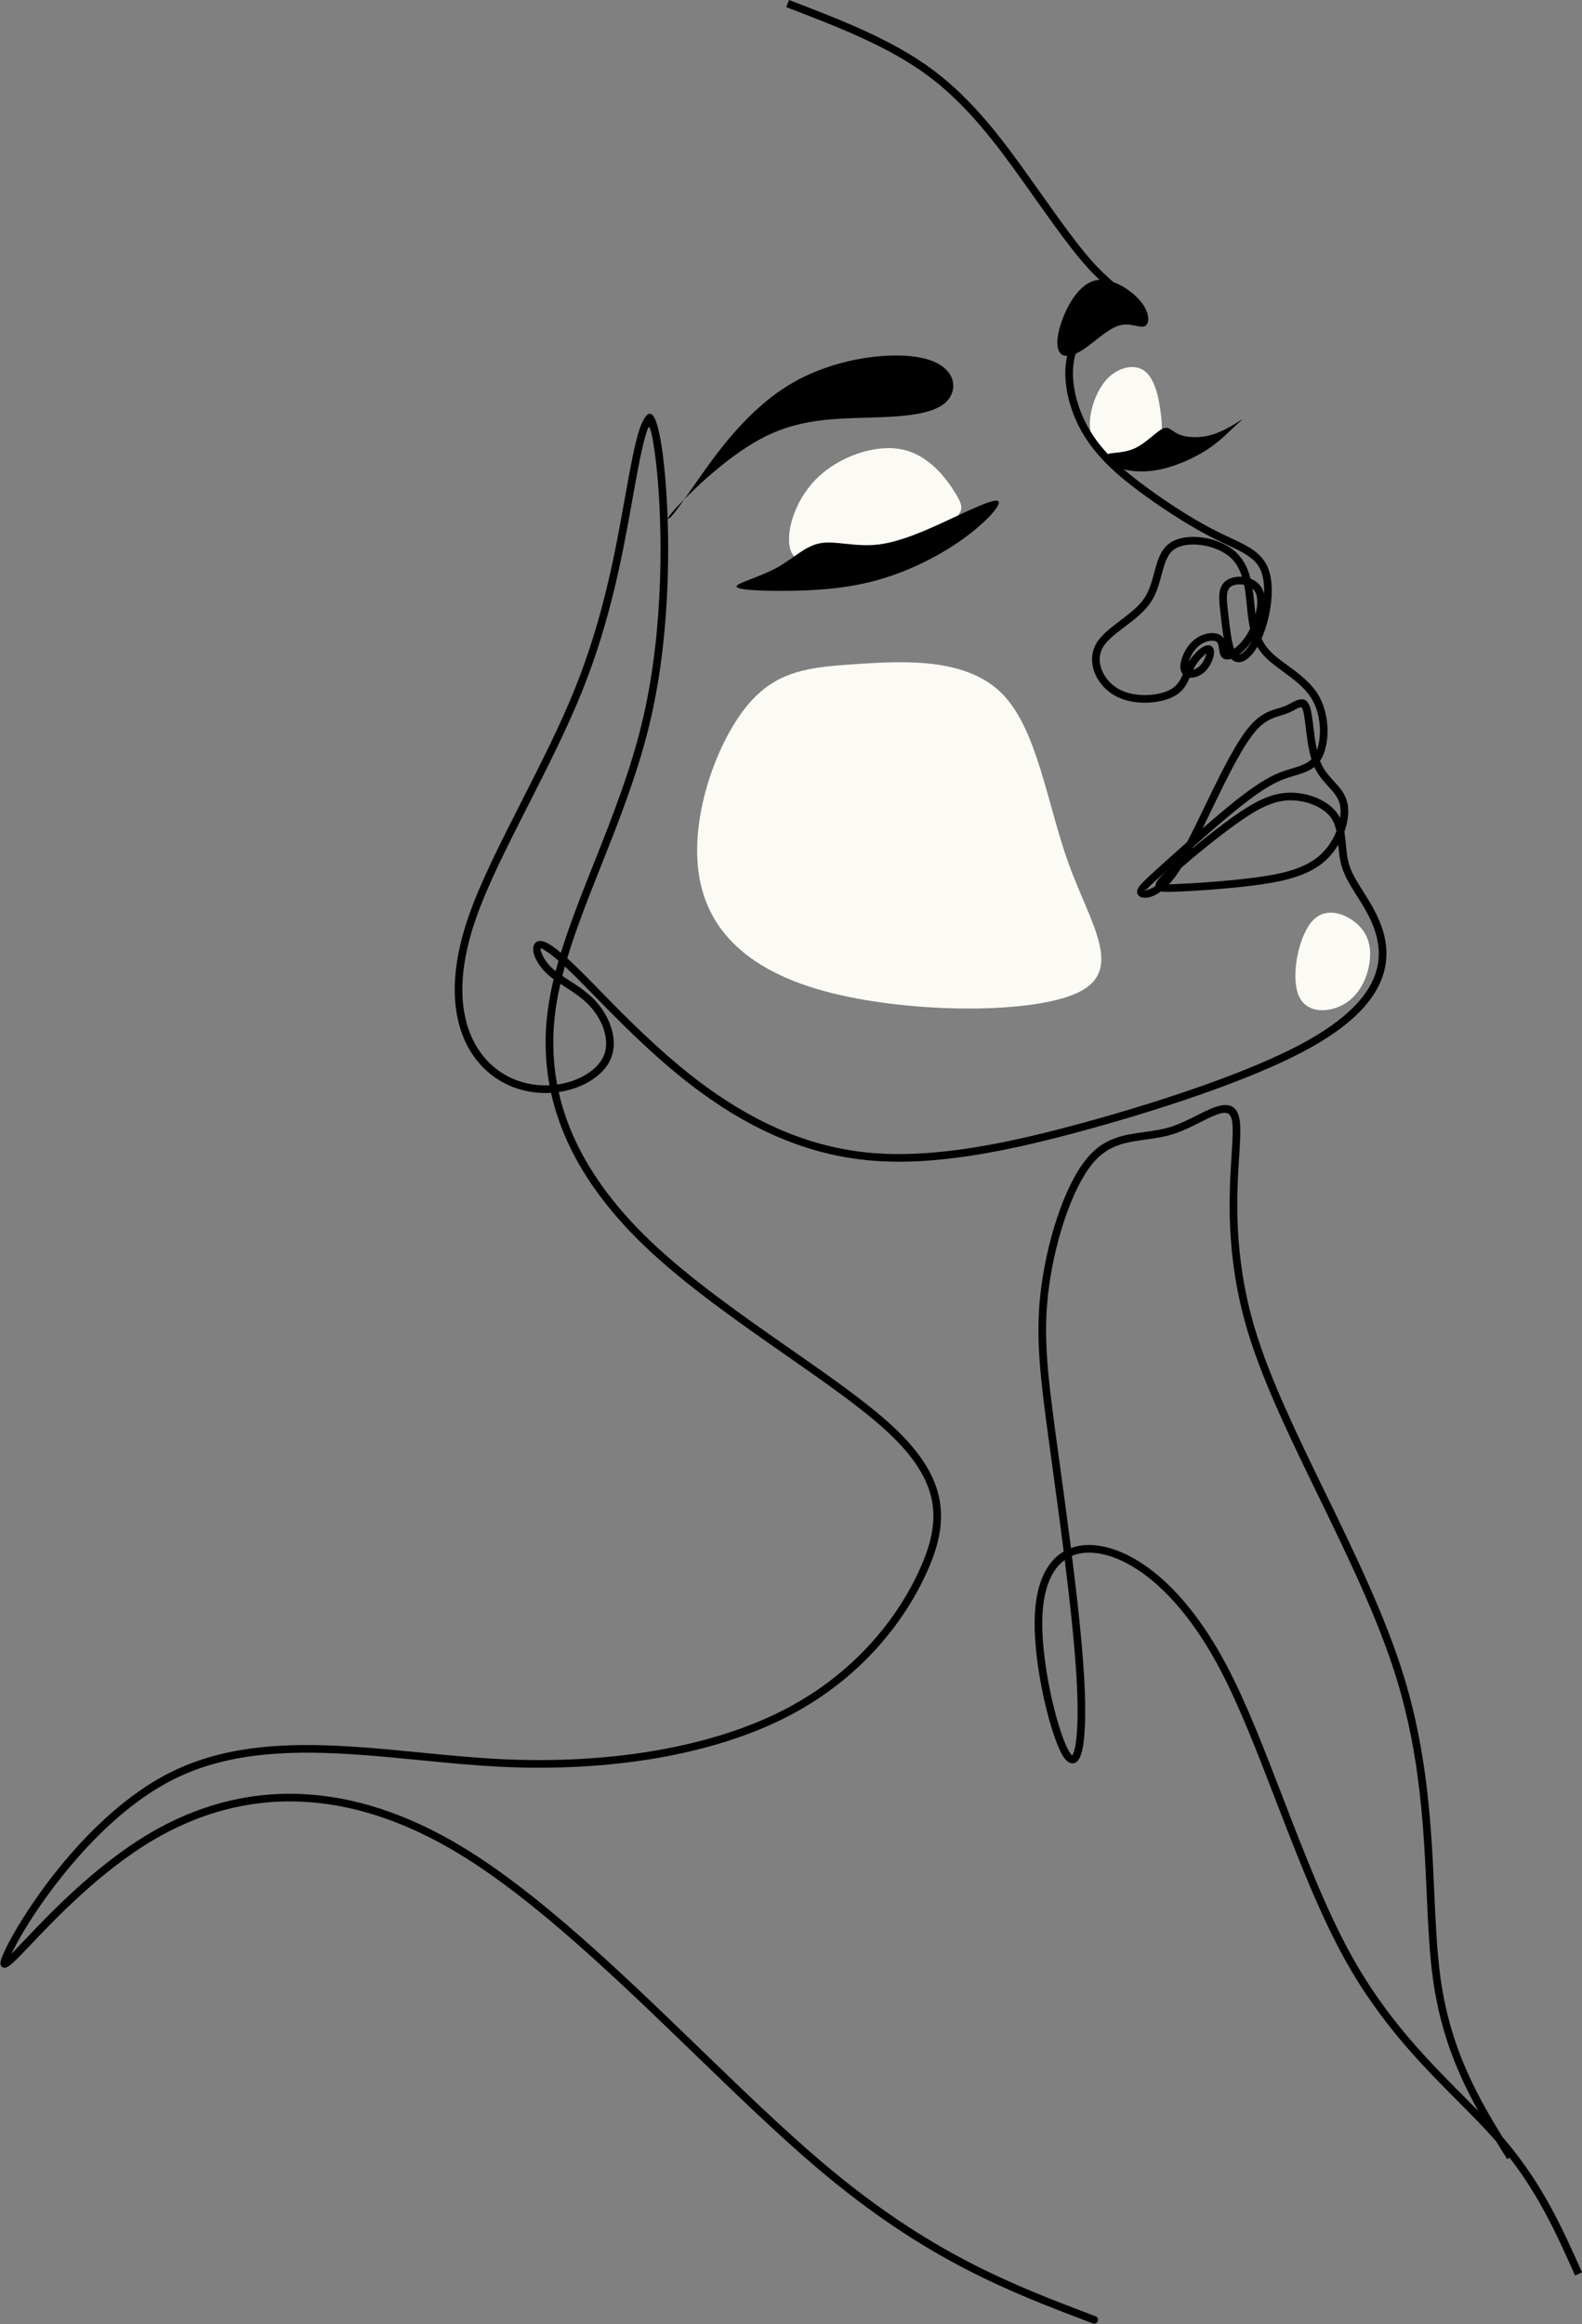
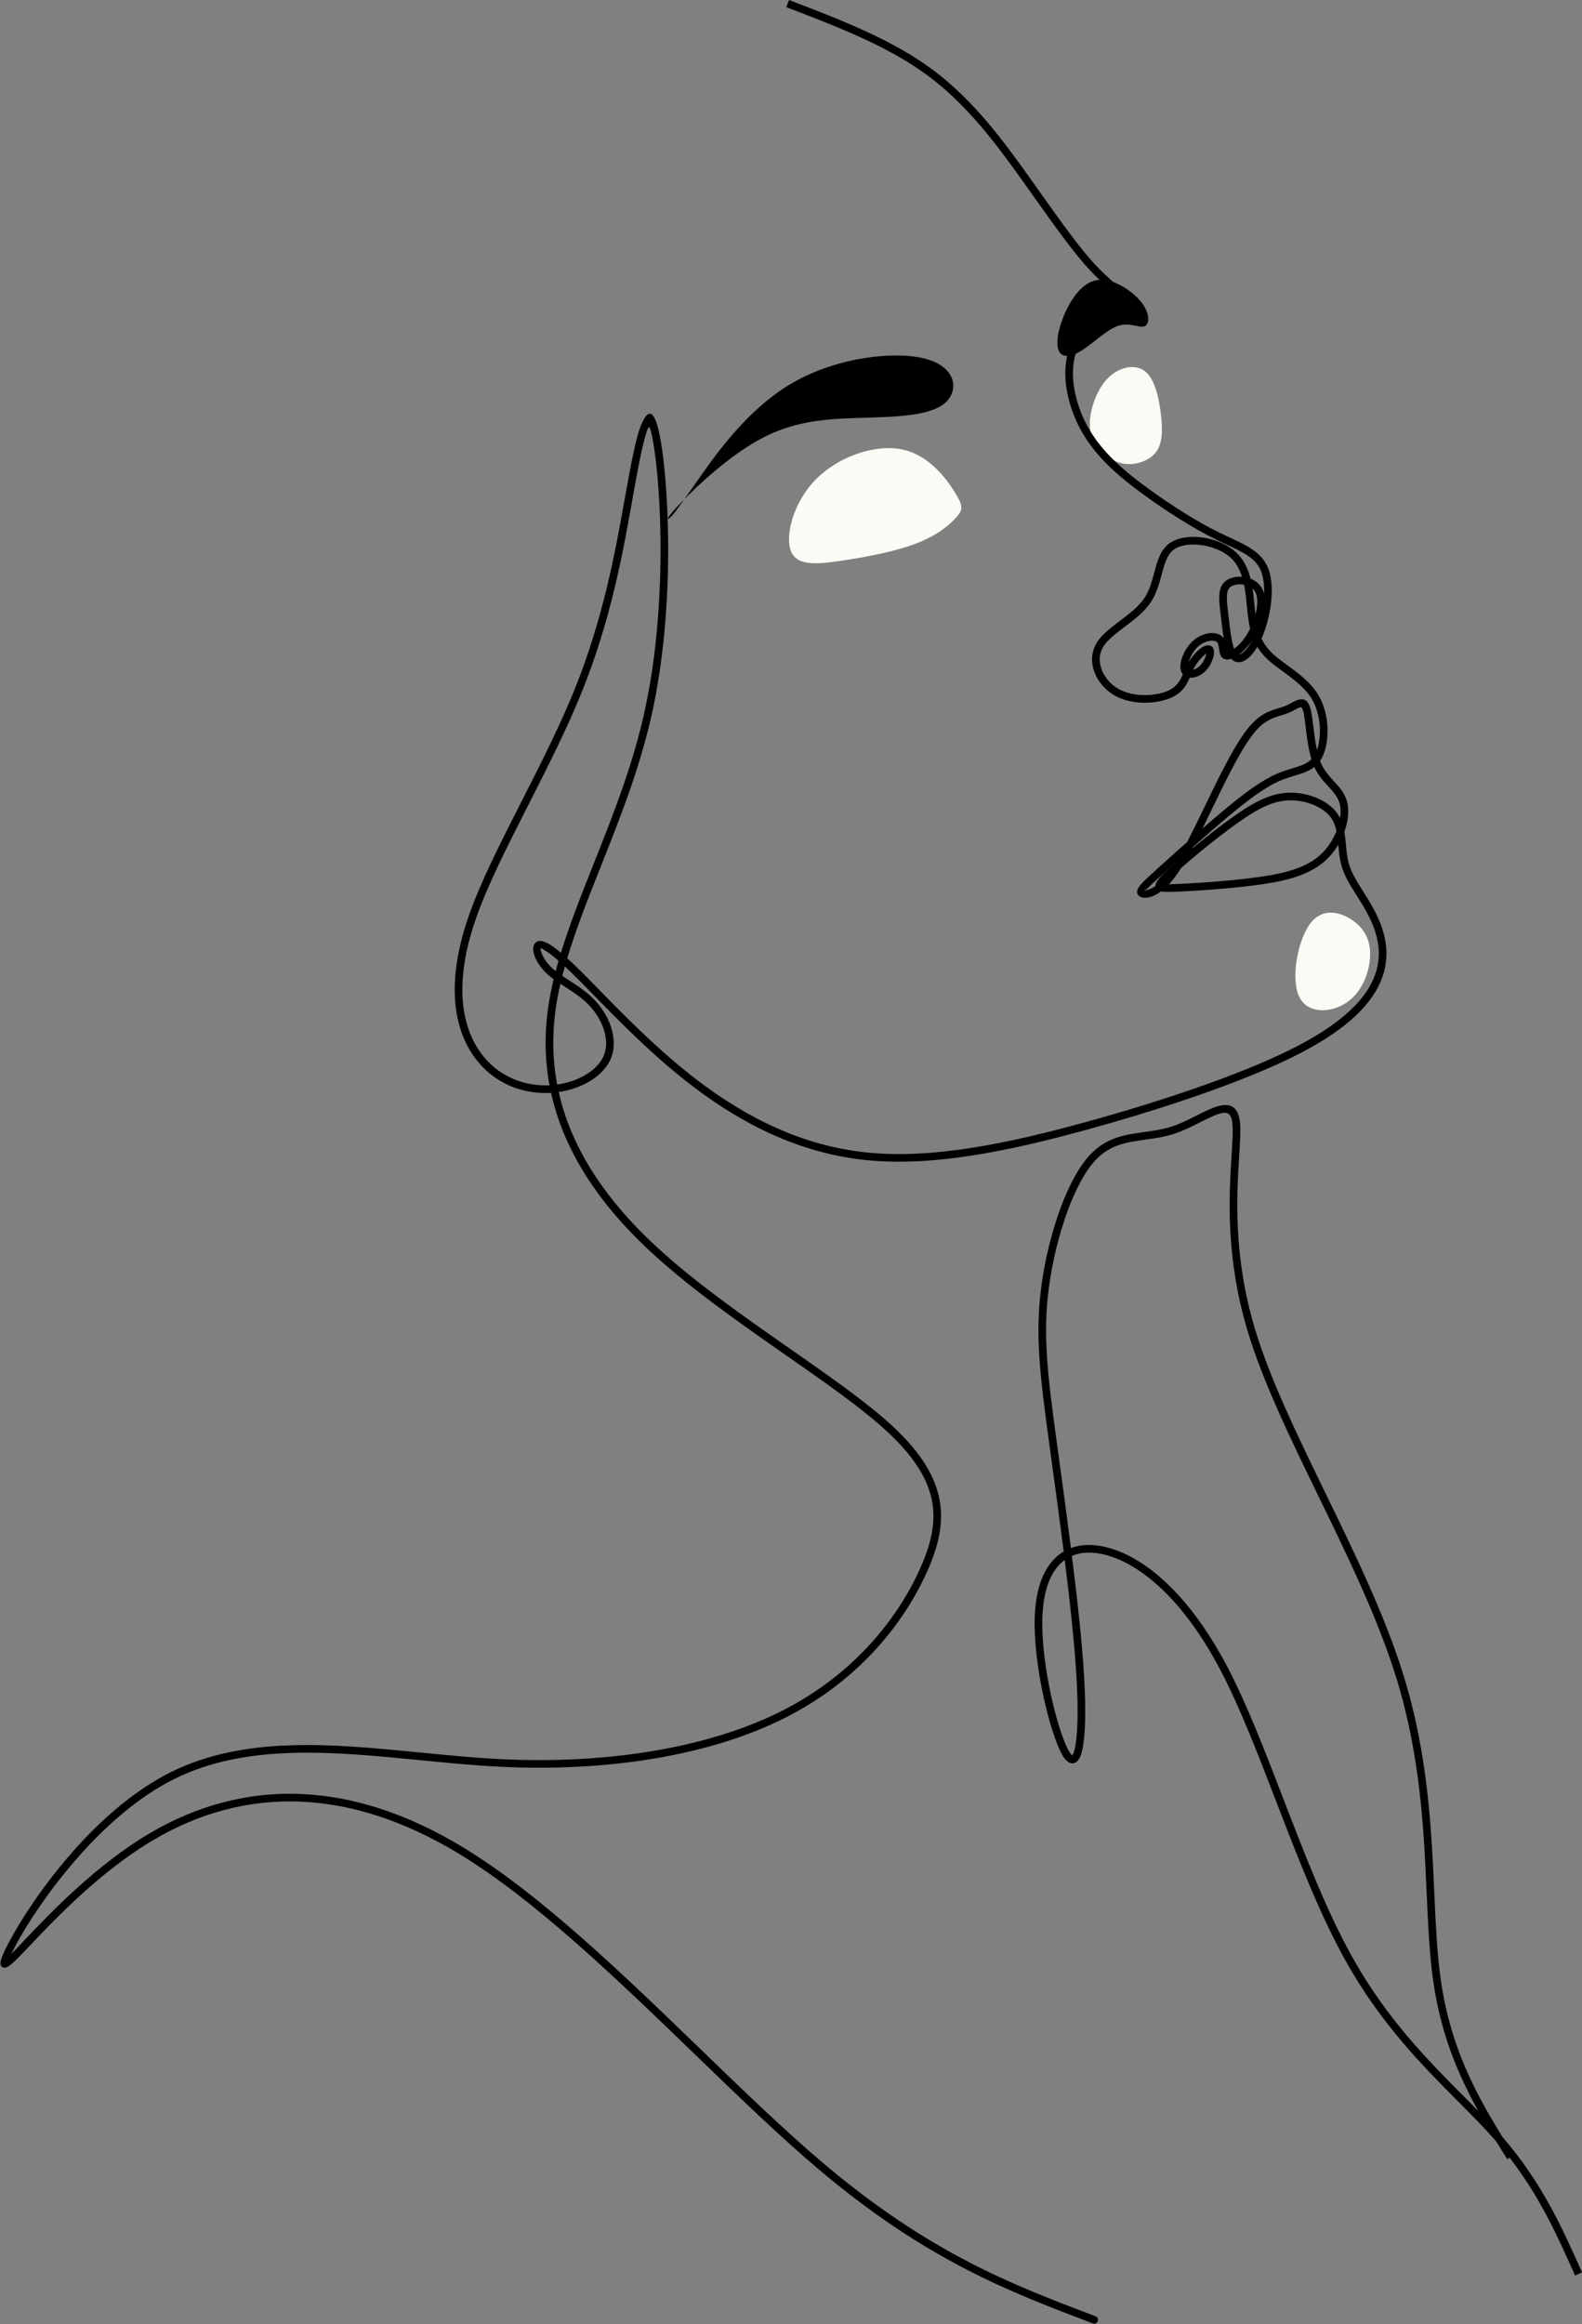
<svg xmlns="http://www.w3.org/2000/svg" fill="#000000" height="2580.8" preserveAspectRatio="xMidYMid meet" version="1" viewBox="0.0 0.4 1757.0 2580.8" width="1757" zoomAndPan="magnify">
  <rect x="0.0" y="0.4" width="1757.0" height="2580.8" fill="#808080" stroke="none" />
  <g>
    <g id="change1_1">
      <path d="M 1210.418 469.375 C 1210.902 454.512 1217.797 433.273 1230.133 420.641 C 1242.473 408.004 1260.262 403.973 1271.434 412.52 C 1282.605 421.066 1287.156 442.195 1289.297 460.16 C 1291.438 478.109 1291.156 492.883 1283.812 502.527 C 1276.469 512.184 1262.055 516.684 1250.535 515.629 C 1239.02 514.574 1230.395 507.949 1223.125 500.363 C 1215.852 492.789 1209.934 484.27 1210.418 469.375" fill="#fcfaf4" fill-rule="evenodd" />
    </g>
    <g id="change2_1">
      <path d="M 1060.426 547.016 C 1050.969 531.84 1031.707 505.57 1001.762 499.449 C 971.816 493.312 931.188 507.324 906.207 532.594 C 881.227 557.875 871.887 594.418 878.191 611.746 C 884.496 629.09 906.441 627.219 934.051 623.133 C 961.66 619.047 994.934 612.746 1018.398 603.59 C 1041.867 594.43 1055.531 582.418 1062.535 574.359 C 1069.539 566.305 1069.887 562.207 1060.426 547.016" fill="#fcfaf4" fill-rule="evenodd" />
    </g>
    <g id="change3_1">
-       <path d="M 818.074 651.266 C 819.477 647.422 843.988 641.113 862.551 630.957 C 881.113 620.805 893.723 606.793 910.883 603.633 C 928.047 600.488 949.758 608.188 975.676 605.039 C 1001.594 601.891 1031.715 587.883 1057.98 575.625 C 1084.246 563.359 1106.66 552.855 1109.113 557.41 C 1111.562 561.965 1094.051 581.574 1067.785 600.137 C 1041.52 618.703 1006.496 636.211 970.422 645.664 C 934.348 655.121 897.227 656.527 867.805 656.527 C 838.387 656.527 816.672 655.121 818.074 651.266" fill="#000000" fill-rule="evenodd" />
-     </g>
+       </g>
    <g id="change3_2">
      <path d="M 775.695 532.539 C 796.363 503.125 831.383 453.383 881.117 425.016 C 930.852 396.648 995.289 389.645 1028.914 399.094 C 1062.535 408.559 1065.336 434.465 1049.227 448.125 C 1033.117 461.785 998.094 463.195 962.02 464.246 C 925.945 465.293 888.82 465.992 850.996 484.559 C 813.172 503.125 774.648 539.543 756.434 558.461 C 738.223 577.363 740.324 578.773 744.527 574.914 C 748.73 571.055 755.035 561.953 775.695 532.539" fill="#000000" fill-rule="evenodd" />
    </g>
    <g id="change3_3">
      <path d="M 1180.91 352.516 C 1187.918 335.004 1200.527 314.691 1217.688 311.539 C 1234.848 308.391 1256.562 322.402 1267.066 335.352 C 1277.578 348.32 1276.875 360.227 1271.27 362.68 C 1265.668 365.121 1255.16 358.121 1242.551 361.969 C 1229.945 365.832 1215.234 380.539 1202.977 388.586 C 1190.719 396.645 1180.91 398.051 1176.711 391.387 C 1172.508 384.738 1173.91 370.027 1180.91 352.516" fill="#000000" fill-rule="evenodd" />
    </g>
    <g id="change3_4">
      <path d="M 873.238 8.316 L 873.234 8.316 L 874.91 4.137 L 876.332 0.418 C 933.324 22.234 990.324 44.051 1035.641 77.676 C 1058.348 94.535 1078.012 114.277 1095.625 134.891 C 1113.164 155.426 1128.652 176.816 1143.102 197.062 C 1147.152 202.746 1151.121 208.336 1155.012 213.812 C 1178.645 247.094 1199.23 276.078 1216.691 294.684 C 1222.867 301.254 1228.578 306.477 1233.398 310.895 C 1246.543 322.941 1254.09 329.844 1247.004 339.898 C 1244.031 344.094 1238.156 348.18 1231.133 353.055 C 1219.633 361.035 1204.781 371.355 1197.496 386.16 C 1192.039 397.273 1190.59 411.234 1192.25 425.91 C 1194.066 442.027 1199.621 458.875 1207.734 473.707 C 1215.566 488.02 1225.82 500.496 1237.41 511.801 C 1249.082 523.168 1262.16 533.395 1275.516 543.098 C 1289.164 553.027 1303.008 562.367 1316.398 570.664 C 1329.473 578.77 1342.219 585.941 1354.051 591.766 C 1357.77 593.602 1361.957 595.551 1365.98 597.418 C 1385.551 606.535 1401.277 613.867 1408.297 631.109 C 1412.125 640.512 1413.074 652.625 1412.098 665.082 C 1410.984 679.27 1407.363 694.055 1402.691 705.723 C 1402.172 707.023 1401.637 708.289 1401.09 709.523 C 1404.137 715.98 1408.414 721.715 1414.555 727.254 C 1418.871 731.148 1424.137 734.996 1429.66 739.035 C 1442.52 748.422 1456.715 758.793 1465.152 773.879 C 1471.008 784.344 1473.898 796.883 1474.348 808.805 C 1474.848 821.945 1472.355 834.5 1467.586 842.844 C 1467.098 843.699 1466.59 844.504 1466.066 845.281 C 1466.391 846.137 1466.73 846.977 1467.086 847.797 C 1470.738 856.156 1476.281 862.238 1481.492 867.938 C 1488.039 875.109 1494.109 881.758 1496.406 891.984 C 1498.445 901.086 1497.207 912.66 1493.066 924.105 C 1493.887 928.84 1494.355 933.719 1494.824 938.625 C 1495.473 945.371 1496.121 952.16 1497.773 958.383 C 1500.676 969.34 1506.938 979.219 1513.832 990.109 C 1517.266 995.539 1520.855 1001.207 1524.34 1007.484 C 1529.762 1017.242 1534.828 1028.285 1537.602 1040.379 C 1540.41 1052.648 1540.871 1065.949 1536.98 1080.02 C 1533.125 1093.973 1525.008 1108.605 1510.414 1123.613 C 1496.074 1138.352 1475.406 1153.508 1446.246 1168.797 C 1419.051 1183.059 1384.41 1197.465 1346.195 1211.242 C 1303.238 1226.727 1255.789 1241.426 1209.359 1254.238 C 1165.465 1266.352 1122.418 1276.805 1081.047 1283.316 C 1039.559 1289.852 999.809 1292.406 962.656 1288.691 C 925.402 1284.969 890.82 1274.949 858.641 1260.59 C 826.52 1246.254 796.824 1227.609 769.27 1206.594 C 725.98 1173.57 688.012 1134.711 659.578 1105.617 C 651.969 1097.832 645.047 1090.746 638.938 1084.711 C 634.703 1080.531 630.848 1076.836 627.34 1073.586 C 626.348 1077.113 625.41 1080.629 624.516 1084.129 C 626.82 1085.672 629.227 1087.219 631.688 1088.801 C 641.898 1095.371 652.992 1102.504 662.227 1112.84 C 670.484 1122.078 677.078 1133.75 680.004 1145.738 C 682.656 1156.594 682.332 1167.742 677.617 1177.715 C 672.66 1188.199 662.898 1197.184 650.473 1203.594 C 641.617 1208.164 631.363 1211.449 620.52 1213.047 C 623.785 1227.641 628.367 1241.992 634.23 1256.098 C 651.996 1298.844 681.52 1339.434 721.902 1378.082 C 766.48 1420.742 824.305 1461.082 877.672 1498.301 C 921.793 1529.074 962.879 1557.734 991.18 1583.969 C 1023.074 1613.531 1038.875 1640.137 1043.59 1666.441 C 1048.324 1692.828 1041.867 1718.551 1029.281 1746.418 C 1015.738 1776.402 995.027 1809.027 965.707 1839.285 C 941.27 1864.496 910.844 1888.07 873.586 1907.102 C 832.691 1927.992 783.641 1943.375 729.297 1952.723 C 675.156 1962.031 615.703 1965.367 553.785 1962.203 C 524.973 1960.73 495.629 1957.844 466.223 1954.953 C 370.332 1945.523 273.773 1936.031 193.742 1975.777 C 154.93 1995.059 119.766 2026 90.766 2058.152 C 50.547 2102.738 22.352 2149.188 12.656 2170.199 C 16.07 2166.605 20.68 2161.742 26.188 2155.93 C 55.031 2125.508 106.641 2071.07 167.309 2035.566 C 217.711 2006.07 274.219 1989.727 335.898 1992.629 C 391.414 1995.242 451.07 2013.449 514.168 2051.711 C 599.719 2103.586 691.43 2192.223 778.031 2275.922 C 825.273 2321.582 870.996 2365.77 913.277 2401.621 C 1032.5 2502.719 1124.613 2537.609 1216.73 2572.5 C 1218.918 2573.328 1220.027 2575.773 1219.203 2577.965 C 1218.379 2580.156 1215.93 2581.266 1213.738 2580.441 C 1120.93 2545.289 1028.125 2510.133 907.793 2408.098 C 865.352 2372.109 819.516 2327.809 772.152 2282.035 C 685.848 2198.625 594.457 2110.297 509.781 2058.949 C 447.984 2021.477 389.672 2003.648 335.5 2001.102 C 275.566 1998.281 220.629 2014.18 171.594 2042.875 C 111.992 2077.754 60.891 2131.652 32.336 2161.777 C 18.195 2176.695 9.188 2186.191 4.719 2185.477 C 1.387 2184.945 0 2182.73 0.656 2178.648 C 2.473 2167.301 34.484 2107.867 84.453 2052.473 C 114.066 2019.645 150.066 1988 189.988 1968.172 C 272.172 1927.352 369.953 1936.969 467.051 1946.516 C 496.328 1949.391 525.539 1952.266 554.219 1953.73 C 615.473 1956.863 674.297 1953.562 727.867 1944.348 C 781.422 1935.137 829.652 1920.035 869.734 1899.559 C 906.074 1880.996 935.77 1857.988 959.625 1833.367 C 988.184 1803.902 1008.355 1772.133 1021.543 1742.93 C 1033.473 1716.516 1039.625 1692.328 1035.254 1667.934 C 1030.863 1643.453 1015.844 1618.398 985.398 1590.18 C 957.457 1564.277 916.645 1535.812 872.82 1505.246 C 819.172 1467.824 761.031 1427.27 716.023 1384.191 C 674.797 1344.738 644.609 1303.199 626.391 1259.352 C 620.207 1244.477 615.406 1229.34 612.02 1213.938 C 610.695 1214.02 609.371 1214.078 608.039 1214.109 C 591.84 1214.496 575.023 1211.016 559.742 1202.977 C 546.004 1195.75 533.516 1184.855 523.816 1169.789 C 512.883 1152.805 505.52 1130.516 505.055 1102.223 C 504.66 1078.172 509.266 1049.758 520.934 1016.555 C 534.094 979.105 556.129 935.758 579.203 890.387 C 600.062 849.348 621.773 806.652 638.328 765.598 C 670.246 686.441 683.477 612.348 693.797 554.547 L 693.828 554.402 C 694.301 551.773 694.816 548.863 696.582 539.141 C 702.059 508.918 707.113 483.871 711.992 472.363 C 720.211 452.953 727.449 454.297 733.656 489.051 C 738.832 518.055 743.891 577.723 741.457 646.781 C 739.75 695.195 734.359 748.246 722.75 798.609 C 709.387 856.555 687.805 910.871 667.391 962.262 C 653.316 997.691 639.797 1031.727 629.973 1064.508 C 634.371 1068.48 639.324 1073.172 644.883 1078.668 C 651.094 1084.805 658.031 1091.902 665.656 1099.707 C 693.891 1128.594 731.594 1167.18 774.422 1199.848 C 801.504 1220.508 830.645 1238.812 862.094 1252.848 C 893.48 1266.855 927.195 1276.625 963.488 1280.254 C 999.887 1283.895 1038.934 1281.375 1079.75 1274.949 C 1120.688 1268.504 1163.441 1258.117 1207.102 1246.066 C 1253.41 1233.285 1300.66 1218.656 1343.336 1203.27 C 1381.199 1189.617 1415.48 1175.367 1442.324 1161.293 C 1470.605 1146.461 1490.566 1131.848 1504.332 1117.699 C 1517.844 1103.812 1525.309 1090.426 1528.809 1077.762 C 1532.277 1065.211 1531.855 1053.297 1529.328 1042.273 C 1526.762 1031.078 1522.02 1020.758 1516.934 1011.602 C 1513.59 1005.582 1510.047 999.988 1506.66 994.637 C 1499.395 983.16 1492.809 972.758 1489.566 960.535 C 1487.754 953.711 1487.066 946.539 1486.391 939.418 L 1486.293 938.418 C 1482.203 945.289 1477.039 951.719 1470.895 957.07 C 1460.941 965.73 1448.492 971.508 1434.434 975.609 C 1420.621 979.645 1405.375 982.051 1389.469 984 C 1375.727 985.676 1361.418 987.023 1348.066 988.066 C 1330.941 989.414 1315.219 990.27 1304.344 990.664 C 1297.918 990.902 1293 990.949 1289.52 990.223 C 1285.504 993.164 1281.762 995.051 1278.535 996.141 C 1272.859 998.043 1268.207 997.473 1265.715 995.809 C 1265.551 995.699 1265.391 995.586 1265.234 995.461 C 1265.051 995.305 1264.891 995.16 1264.766 995.035 L 1264.773 995.035 L 1264.766 995.02 C 1261.293 991.551 1262.598 987.355 1268.301 981.195 C 1272.34 976.828 1278.75 971.031 1287.695 962.957 C 1295.832 955.613 1306.25 946.238 1318.402 935.457 C 1324.91 923.016 1331.562 909.258 1338.23 895.453 L 1341.703 888.281 C 1349.797 871.562 1357.891 855.113 1365.746 840.832 C 1373.73 826.348 1381.52 813.996 1388.93 805.684 C 1400.637 792.562 1411.164 789.426 1420.293 786.719 C 1422.91 785.941 1425.398 785.199 1427.613 784.281 C 1429.688 783.426 1431.906 782.223 1433.977 781.098 C 1436.391 779.785 1438.613 778.582 1440.973 777.789 C 1447.152 775.73 1451.949 776.777 1454.961 785.816 C 1456.617 790.789 1457.551 798.434 1458.625 807.254 L 1458.637 807.379 C 1459.637 815.582 1460.77 824.809 1462.633 833.297 C 1465.043 826.629 1466.219 818.082 1465.879 809.105 C 1465.477 798.418 1462.918 787.258 1457.746 777.996 C 1450.23 764.57 1436.805 754.754 1424.641 745.871 C 1418.918 741.691 1413.457 737.703 1408.875 733.57 C 1403.629 728.836 1399.559 723.961 1396.371 718.691 C 1394.797 721.332 1393.176 723.691 1391.535 725.75 C 1388.484 729.551 1385.328 732.352 1382.27 733.984 C 1378.574 735.945 1374.941 736.359 1371.613 735.027 C 1370.637 734.633 1369.699 734.078 1368.801 733.367 C 1368.297 732.969 1367.82 732.512 1367.359 732.004 C 1364.574 732.875 1362.102 732.984 1360.203 732.305 C 1355.285 730.547 1354.621 725.957 1353.887 720.875 C 1353.473 717.992 1353.02 714.859 1351.621 713.449 C 1350.094 711.93 1346.906 711.484 1343.156 712.121 C 1339.074 712.816 1334.598 714.828 1330.816 718.168 C 1326.879 721.648 1323.66 726.605 1321.629 731.465 C 1321.07 732.812 1320.598 734.141 1320.238 735.391 C 1323.227 730.484 1326.988 726.02 1330.535 722.789 C 1335.723 718.055 1341.125 715.777 1344.617 717.52 C 1345.238 717.836 1345.77 718.215 1346.203 718.641 C 1348.113 720.559 1348.684 723.754 1348.105 727.477 C 1347.668 730.262 1346.578 733.57 1344.973 736.785 C 1343.371 740 1341.242 743.148 1338.723 745.668 C 1335.93 748.469 1332.641 750.527 1329.379 751.715 C 1326.691 752.711 1323.98 753.141 1321.523 752.934 L 1321.328 752.918 C 1317.84 760.93 1313.621 768.656 1302.973 774.102 C 1294.707 778.344 1282.555 780.957 1270.035 780.734 C 1259.125 780.543 1247.828 778.234 1238.395 772.992 C 1227.801 767.102 1219.621 757.574 1215.613 747.059 C 1211.715 736.832 1211.703 725.625 1217.121 715.762 C 1222.516 705.93 1233.023 697.98 1243.988 689.668 C 1254.07 682.039 1264.566 674.09 1270.902 664.656 C 1276.547 656.266 1279.277 646.102 1281.852 636.523 C 1285.414 623.27 1288.707 611 1298.922 603.672 C 1307.906 597.227 1321.863 595.328 1335.859 597.34 C 1349.586 599.301 1363.551 605.016 1372.945 613.852 C 1381.449 621.832 1386.09 632.121 1388.867 642.98 C 1393.328 644.738 1397.367 647.559 1400.223 651.594 C 1400.84 652.465 1401.379 653.336 1401.828 654.223 C 1402.723 655.965 1403.402 657.879 1403.887 659.906 C 1404.254 650.312 1403.277 641.305 1400.426 634.289 C 1394.668 620.168 1380.289 613.473 1362.395 605.129 C 1358.695 603.402 1354.848 601.613 1350.301 599.383 C 1338.285 593.461 1325.301 586.145 1311.949 577.867 C 1298.219 569.363 1284.203 559.914 1270.535 549.969 C 1256.926 540.074 1243.559 529.625 1231.496 517.879 C 1219.355 506.035 1208.59 492.914 1200.293 477.762 C 1191.664 461.977 1185.754 444.023 1183.812 426.848 C 1181.988 410.668 1183.672 395.086 1189.891 382.438 C 1198.16 365.625 1214.027 354.605 1226.316 346.074 C 1232.648 341.688 1237.941 338.016 1240.062 335.008 C 1242.859 331.031 1237.324 325.965 1227.684 317.148 C 1222.668 312.555 1216.73 307.109 1210.516 300.492 C 1192.668 281.48 1171.914 252.254 1148.102 218.723 C 1144.215 213.242 1140.246 207.656 1136.191 201.973 C 1121.863 181.898 1106.5 160.699 1089.18 140.418 C 1071.93 120.215 1052.711 100.902 1030.594 84.484 C 986.258 51.586 929.781 29.973 873.309 8.363 L 873.309 8.348 Z M 1384.926 720.461 C 1386.848 718.055 1388.77 715.113 1390.613 711.66 C 1386.391 717.977 1381.676 722.949 1377.27 726.445 C 1376.91 726.73 1376.547 727 1376.188 727.27 C 1376.812 727.176 1377.516 726.922 1378.285 726.512 C 1380.348 725.402 1382.609 723.359 1384.926 720.461 Z M 1359.18 709.332 C 1358.043 702.891 1357.219 695.938 1356.441 689.352 L 1356.012 685.727 L 1355.699 683.117 C 1353.555 665.48 1351.934 652.133 1361.992 645.008 C 1362.746 644.469 1363.504 644.012 1364.266 643.613 C 1368.43 641.477 1373.91 640.496 1379.43 640.891 C 1376.918 632.945 1373.129 625.66 1367.133 620.027 C 1359.051 612.426 1346.809 607.473 1334.664 605.746 C 1322.691 604.035 1311.02 605.461 1303.867 610.59 C 1296.121 616.148 1293.207 626.992 1290.059 638.707 C 1287.312 648.949 1284.395 659.781 1277.949 669.375 C 1270.785 680.027 1259.727 688.402 1249.105 696.445 C 1238.883 704.188 1229.082 711.613 1224.559 719.844 C 1220.438 727.367 1220.5 736.023 1223.551 744.035 C 1226.879 752.758 1233.684 760.676 1242.512 765.582 C 1250.645 770.094 1260.535 772.105 1270.168 772.266 C 1281.332 772.453 1292 770.207 1299.117 766.566 C 1307.305 762.371 1310.777 755.926 1313.703 749.199 C 1312.895 748.262 1312.238 747.156 1311.766 745.887 C 1310.141 741.473 1311.047 734.789 1313.789 728.203 C 1316.258 722.301 1320.254 716.203 1325.203 711.836 C 1330.246 707.371 1336.242 704.695 1341.727 703.762 C 1348.148 702.652 1354.109 703.918 1357.637 707.449 C 1358.23 708.035 1358.738 708.668 1359.18 709.332 Z M 1364.879 688.355 C 1366.273 700.133 1367.816 713.195 1370.598 720.891 C 1371.059 720.543 1371.535 720.176 1372.023 719.797 C 1376.277 716.426 1380.918 711.359 1384.98 704.742 C 1386.184 702.777 1387.336 700.688 1388.41 698.504 C 1387.273 693.707 1386.441 688.547 1385.785 682.91 C 1385.473 680.266 1385.152 676.879 1384.82 673.395 C 1384.09 665.746 1383.312 657.594 1381.695 649.742 L 1381.391 649.68 C 1376.527 648.824 1371.582 649.395 1368.152 651.152 C 1367.648 651.422 1367.219 651.672 1366.875 651.91 C 1360.973 656.09 1362.336 667.316 1364.137 682.117 L 1364.449 684.73 Z M 1393.316 656.488 C 1392.676 655.582 1391.926 654.762 1391.098 654.031 C 1392.086 660.316 1392.684 666.602 1393.258 672.602 C 1393.547 675.629 1393.824 678.555 1394.223 681.945 L 1394.316 682.75 C 1394.754 681.105 1395.125 679.441 1395.43 677.812 C 1396.867 670.086 1396.77 662.93 1394.289 658.102 C 1393.973 657.484 1393.645 656.945 1393.316 656.488 Z M 1325.148 744.164 C 1325.574 744.051 1326.012 743.91 1326.457 743.75 C 1328.602 742.961 1330.801 741.566 1332.707 739.668 C 1334.602 737.766 1336.199 735.391 1337.398 733 C 1338.613 730.562 1339.426 728.141 1339.734 726.18 C 1339.746 726.082 1339.762 725.988 1339.781 725.91 C 1338.973 726.605 1337.738 727.715 1336.254 729.059 C 1332.824 732.18 1329.156 736.676 1326.477 741.566 C 1326.008 742.422 1325.566 743.293 1325.148 744.164 Z M 1459.723 852.105 C 1453.566 856.98 1445.969 859.293 1437.504 861.84 C 1432.855 863.25 1427.934 864.738 1423.133 866.719 C 1414.504 870.262 1405.398 875.629 1395.535 882.547 C 1385.613 889.516 1374.832 898.129 1362.953 908.086 C 1350.895 918.188 1338.012 929.41 1325.961 940.082 L 1325.195 940.762 L 1324.309 942.441 C 1326.121 940.938 1327.961 939.434 1329.82 937.914 C 1342.695 927.398 1356.559 916.617 1368.629 908.023 C 1381.641 898.762 1392.648 891.969 1402.93 887.457 C 1413.473 882.832 1423.207 880.617 1433.43 880.617 C 1443.973 880.617 1455.023 882.992 1464.59 887.41 C 1473.719 891.621 1481.543 897.684 1486.398 905.348 C 1487.105 906.469 1487.746 907.609 1488.324 908.766 C 1489.152 903.305 1489.109 898.191 1488.133 893.852 C 1486.332 885.824 1480.984 879.969 1475.211 873.652 C 1469.738 867.652 1463.922 861.285 1459.723 852.105 Z M 1435.047 853.703 C 1443.625 851.105 1451.176 848.828 1456.512 843.492 C 1453.145 832.441 1451.559 819.523 1450.203 808.41 L 1450.184 808.281 C 1449.156 799.828 1448.262 792.496 1446.922 788.477 C 1446.035 785.816 1444.949 785.391 1443.633 785.832 C 1442.191 786.309 1440.195 787.398 1438.027 788.57 C 1435.879 789.742 1433.57 790.992 1430.84 792.117 C 1428.176 793.227 1425.5 794.016 1422.684 794.855 C 1414.652 797.23 1405.387 799.984 1395.277 811.336 C 1388.324 819.125 1380.883 830.953 1373.191 844.918 C 1365.379 859.102 1357.359 875.41 1349.344 891.953 L 1345.871 899.141 C 1342.418 906.297 1338.965 913.438 1335.531 920.402 C 1343.039 913.848 1350.5 907.438 1357.508 901.562 C 1369.445 891.559 1380.383 882.832 1390.688 875.613 C 1401.047 868.348 1410.68 862.68 1419.91 858.879 C 1425.328 856.648 1430.332 855.129 1435.047 853.703 Z M 1305.523 958.336 C 1301.195 962.215 1297.082 965.934 1293.379 969.273 C 1284.461 977.316 1278.082 983.082 1274.512 986.945 C 1272.676 988.922 1270.312 988.414 1270.711 988.969 C 1271.246 989.254 1272.988 989.066 1275.844 988.098 C 1278.008 987.371 1280.512 986.137 1283.254 984.27 C 1283.16 980.562 1286.715 975.859 1293.918 968.992 C 1297.027 966.031 1300.926 962.484 1305.379 958.574 Z M 1301.863 978.27 C 1300.613 979.789 1299.406 981.148 1298.242 982.398 C 1299.91 982.352 1301.852 982.273 1304.047 982.195 C 1314.547 981.797 1330.043 980.961 1347.402 979.598 C 1360.594 978.57 1374.766 977.223 1388.438 975.559 C 1404.047 973.645 1418.922 971.316 1432.078 967.469 C 1444.984 963.703 1456.352 958.445 1465.312 950.656 C 1473.879 943.199 1480.316 933.367 1484.285 923.379 C 1483.262 918.457 1481.738 913.863 1479.227 909.906 C 1475.281 903.684 1468.746 898.664 1461.035 895.117 C 1452.59 891.223 1442.797 889.117 1433.43 889.117 C 1424.387 889.117 1415.738 891.098 1406.316 895.23 C 1396.637 899.473 1386.102 905.996 1373.547 914.941 C 1361.609 923.441 1347.902 934.098 1335.172 944.484 C 1326.707 951.387 1318.676 958.176 1311.883 964.129 C 1308.496 969.496 1305.156 974.262 1301.863 978.27 Z M 620.316 1067.277 C 615.262 1062.891 611.113 1059.668 607.742 1057.43 C 602.938 1054.234 600.875 1053.133 600.582 1053.367 C 599.984 1054.043 600.594 1056.711 602.207 1060.445 C 604.273 1065.23 608.16 1070.879 613.812 1076.012 L 614.266 1076.418 C 615.176 1077.227 616.133 1078.023 617.129 1078.812 C 618.137 1074.984 619.199 1071.137 620.316 1067.277 Z M 612.426 1050.355 C 615.387 1052.32 618.871 1054.965 622.969 1058.398 C 632.781 1026.449 645.891 993.449 659.52 959.145 C 679.801 908.086 701.238 854.129 714.477 796.707 C 725.961 746.887 731.297 694.387 732.984 646.48 C 735.395 578.168 730.398 519.191 725.285 490.555 C 722.734 476.289 721.043 472.711 719.801 475.641 C 715.223 486.453 710.297 510.961 704.922 540.629 L 702.191 555.891 L 702.172 556.035 C 691.793 614.168 678.48 688.703 646.195 768.766 C 629.434 810.34 607.68 853.133 586.773 894.25 C 563.801 939.434 541.855 982.59 528.938 1019.344 C 517.613 1051.562 513.145 1078.988 513.523 1102.09 C 513.961 1128.625 520.801 1149.426 530.957 1165.203 C 539.812 1178.957 551.191 1188.891 563.695 1195.469 C 577.656 1202.816 593.027 1205.992 607.84 1205.641 C 608.668 1205.621 609.492 1205.59 610.316 1205.551 C 605.207 1178.012 604.578 1149.625 608.641 1120.336 C 610.129 1109.59 612.254 1098.738 614.887 1087.762 C 612.664 1086.145 610.562 1084.492 608.617 1082.762 L 608.098 1082.293 C 601.527 1076.32 596.938 1069.586 594.434 1063.801 C 591.477 1056.969 591.422 1050.887 594.234 1047.723 L 594.293 1047.664 C 597.547 1044.086 603.199 1044.219 612.426 1050.355 Z M 627.102 1095.945 C 625.504 1094.918 623.93 1093.906 622.391 1092.895 C 620.16 1102.539 618.352 1112.07 617.047 1121.496 C 613.078 1150.113 613.73 1177.844 618.801 1204.734 C 628.879 1203.301 638.395 1200.281 646.586 1196.055 C 657.398 1190.473 665.809 1182.84 669.945 1174.094 C 673.766 1166.016 673.98 1156.805 671.766 1147.734 C 669.176 1137.121 663.297 1126.746 655.918 1118.488 C 647.488 1109.055 636.875 1102.23 627.102 1095.945" fill="#000000" />
    </g>
    <g id="change3_5">
      <path d="M 1749.324 2527.27 L 1749.301 2527.219 C 1729.91 2483.738 1710.508 2440.254 1676.531 2396.375 L 1673.922 2397.996 C 1669.824 2391.441 1665.73 2384.887 1661.668 2378.277 L 1660.328 2376.742 C 1648.148 2362.867 1634.188 2348.836 1619.305 2333.863 C 1579.656 2293.996 1533.434 2247.516 1494.512 2177.871 C 1465.75 2126.398 1441.121 2062.488 1417.277 2000.613 C 1396.859 1947.621 1377.023 1896.129 1355.77 1855.559 C 1334.844 1815.613 1312.5 1786.148 1290.727 1765.359 C 1265.23 1741.027 1240.656 1728.691 1220.176 1725.398 C 1217.629 1724.992 1215.152 1724.723 1212.727 1724.594 C 1204.488 1724.156 1197.051 1725.355 1190.5 1728.145 C 1196.555 1776.449 1201.848 1824.555 1204.059 1862.477 C 1206.324 1901.453 1205.32 1929.852 1201.816 1944.48 C 1200.652 1949.312 1199.156 1952.891 1197.344 1955.113 C 1194.52 1958.578 1191.176 1959.438 1187.363 1957.523 C 1184.926 1956.305 1182.48 1953.695 1180.055 1949.621 C 1172.582 1937.035 1163.238 1907.191 1156.801 1874.109 C 1151.457 1846.609 1148.059 1816.711 1149.355 1792.445 C 1149.668 1786.691 1150.238 1781.238 1151.059 1776.098 C 1154.301 1755.93 1161.469 1740.617 1171.938 1730.484 C 1174.836 1727.68 1177.973 1725.273 1181.348 1723.277 C 1176.926 1688.328 1172.152 1653.473 1167.914 1622.527 L 1165.5 1604.801 C 1160.23 1566.168 1156.188 1535.609 1154.375 1507.965 C 1152.543 1480.164 1152.965 1455.285 1156.629 1428.152 C 1160.477 1399.598 1167.938 1368.555 1177.973 1341.52 L 1177.961 1341.508 C 1187.051 1317.039 1198.305 1295.75 1210.988 1282.375 C 1229.121 1263.273 1249.484 1260.449 1270.793 1257.496 C 1281.207 1256.051 1291.848 1254.586 1302.301 1251.07 C 1311.281 1248.051 1320.453 1243.438 1328.969 1239.148 C 1339.277 1233.953 1348.676 1229.211 1356.492 1227.906 C 1367.012 1226.16 1374.383 1229.758 1376.734 1243.848 C 1378.223 1252.773 1377.371 1266.27 1376.27 1283.902 C 1373.586 1326.719 1369.34 1394.512 1393.637 1475.625 C 1410.418 1531.641 1440.859 1594.238 1472.219 1658.695 C 1504.902 1725.906 1538.566 1795.133 1559.004 1861.461 C 1586.059 1949.277 1589.766 2031.473 1592.957 2102.438 C 1594.5 2136.574 1595.922 2168.094 1599.781 2196.258 C 1605.668 2239.223 1617.277 2274.559 1631.742 2306.086 C 1642.738 2330.055 1655.445 2351.93 1668.574 2373.305 C 1712.578 2424.082 1734.816 2473.922 1757.043 2523.766 L 1755.383 2524.504 Z M 1625.316 2327.887 C 1630.965 2333.566 1636.484 2339.113 1641.832 2344.578 C 1635.59 2333.355 1629.617 2321.773 1624.035 2309.609 C 1609.258 2277.395 1597.387 2241.285 1591.375 2197.391 C 1587.461 2168.875 1586.039 2137.156 1584.484 2102.805 C 1581.316 2032.352 1577.641 1950.746 1550.898 1863.953 C 1530.664 1798.281 1497.129 1729.324 1464.574 1662.379 C 1433.066 1597.598 1402.477 1534.688 1385.496 1478.051 C 1360.77 1395.516 1365.082 1326.785 1367.797 1283.375 C 1368.875 1266.281 1369.684 1253.203 1368.359 1245.238 C 1367.066 1237.434 1363.262 1235.387 1357.891 1236.281 C 1351.328 1237.371 1342.488 1241.832 1332.785 1246.715 C 1324.023 1251.133 1314.59 1255.887 1304.996 1259.113 C 1293.754 1262.883 1282.738 1264.402 1271.957 1265.902 C 1252.156 1268.641 1233.219 1271.262 1217.133 1288.215 C 1205.309 1300.688 1194.66 1320.965 1185.938 1344.473 L 1185.918 1344.461 L 1185.918 1344.473 C 1176.109 1370.895 1168.809 1401.293 1165.027 1429.285 C 1161.457 1455.781 1161.051 1480.145 1162.848 1507.434 C 1164.648 1534.875 1168.66 1565.258 1173.898 1603.672 L 1176.324 1621.398 C 1180.453 1651.543 1185.078 1685.387 1189.41 1719.43 C 1196.547 1716.781 1204.488 1715.664 1213.156 1716.125 C 1215.863 1716.27 1218.645 1716.57 1221.5 1717.031 C 1243.543 1720.574 1269.75 1733.609 1296.566 1759.215 C 1318.957 1780.582 1341.875 1810.785 1363.281 1851.641 C 1384.777 1892.684 1404.684 1944.371 1425.188 1997.559 C 1448.926 2059.16 1473.438 2122.789 1501.914 2173.75 C 1540.258 2242.352 1586.039 2288.391 1625.316 2327.887 Z M 1182.523 1732.648 C 1180.883 1733.828 1179.332 1735.133 1177.855 1736.566 C 1168.691 1745.43 1162.375 1759.137 1159.434 1777.422 C 1158.656 1782.25 1158.117 1787.402 1157.824 1792.879 C 1156.574 1816.391 1159.895 1845.574 1165.145 1872.512 C 1171.406 1904.695 1180.324 1933.449 1187.363 1945.305 C 1188.742 1947.629 1189.883 1949.094 1190.789 1949.734 C 1191.793 1948.484 1192.73 1946.059 1193.57 1942.523 C 1196.891 1928.672 1197.809 1901.137 1195.586 1862.941 C 1193.441 1826.141 1188.363 1779.617 1182.523 1732.648" fill="#000000" />
    </g>
    <g id="change1_2">
-       <path d="M 828.926 785.051 C 796.355 825.336 768.34 902.387 775.34 965.07 C 782.344 1027.762 824.375 1076.094 915.434 1100.965 C 1006.492 1125.824 1146.586 1127.23 1197.711 1102.359 C 1248.848 1077.5 1211.027 1026.363 1186.859 959.473 C 1162.691 892.582 1152.184 809.922 1112.609 770.352 C 1073.035 730.77 1004.391 734.266 951.508 737.773 C 898.621 741.281 861.5 744.777 828.926 785.051" fill="#fcfaf4" fill-rule="evenodd" />
-     </g>
+       </g>
    <g id="change2_2">
      <path d="M 1503.988 1023.73 C 1490.859 1013.75 1470.191 1007.09 1455.828 1025.129 C 1441.48 1043.172 1433.422 1085.891 1442.559 1106.422 C 1451.711 1126.949 1478.059 1125.289 1495.219 1113.898 C 1512.379 1102.52 1520.359 1081.422 1521.539 1064.219 C 1522.73 1047.02 1517.121 1033.711 1503.988 1023.73" fill="#fcfaf4" fill-rule="evenodd" />
    </g>
    <g id="change3_6">
-       <path d="M 1232.234 504.117 C 1237.355 502.82 1249.797 503.453 1261.609 497.598 C 1273.422 491.742 1284.605 479.395 1291.574 476.316 C 1298.543 473.238 1301.281 479.445 1309.773 482.938 C 1318.266 486.445 1332.512 487.25 1346.441 483.016 C 1360.375 478.797 1373.996 469.539 1378.113 467.008 C 1382.23 464.461 1376.84 468.641 1369.582 475.461 C 1362.336 482.277 1353.234 491.73 1339.133 500.664 C 1325.031 509.582 1305.941 517.996 1289.113 521.609 C 1272.285 525.23 1257.699 524.051 1248.473 521.633 C 1239.246 519.219 1235.375 515.559 1232.34 512.117 C 1229.305 508.66 1227.109 505.414 1232.234 504.117" fill="#000000" fill-rule="evenodd" />
-     </g>
+       </g>
  </g>
</svg>